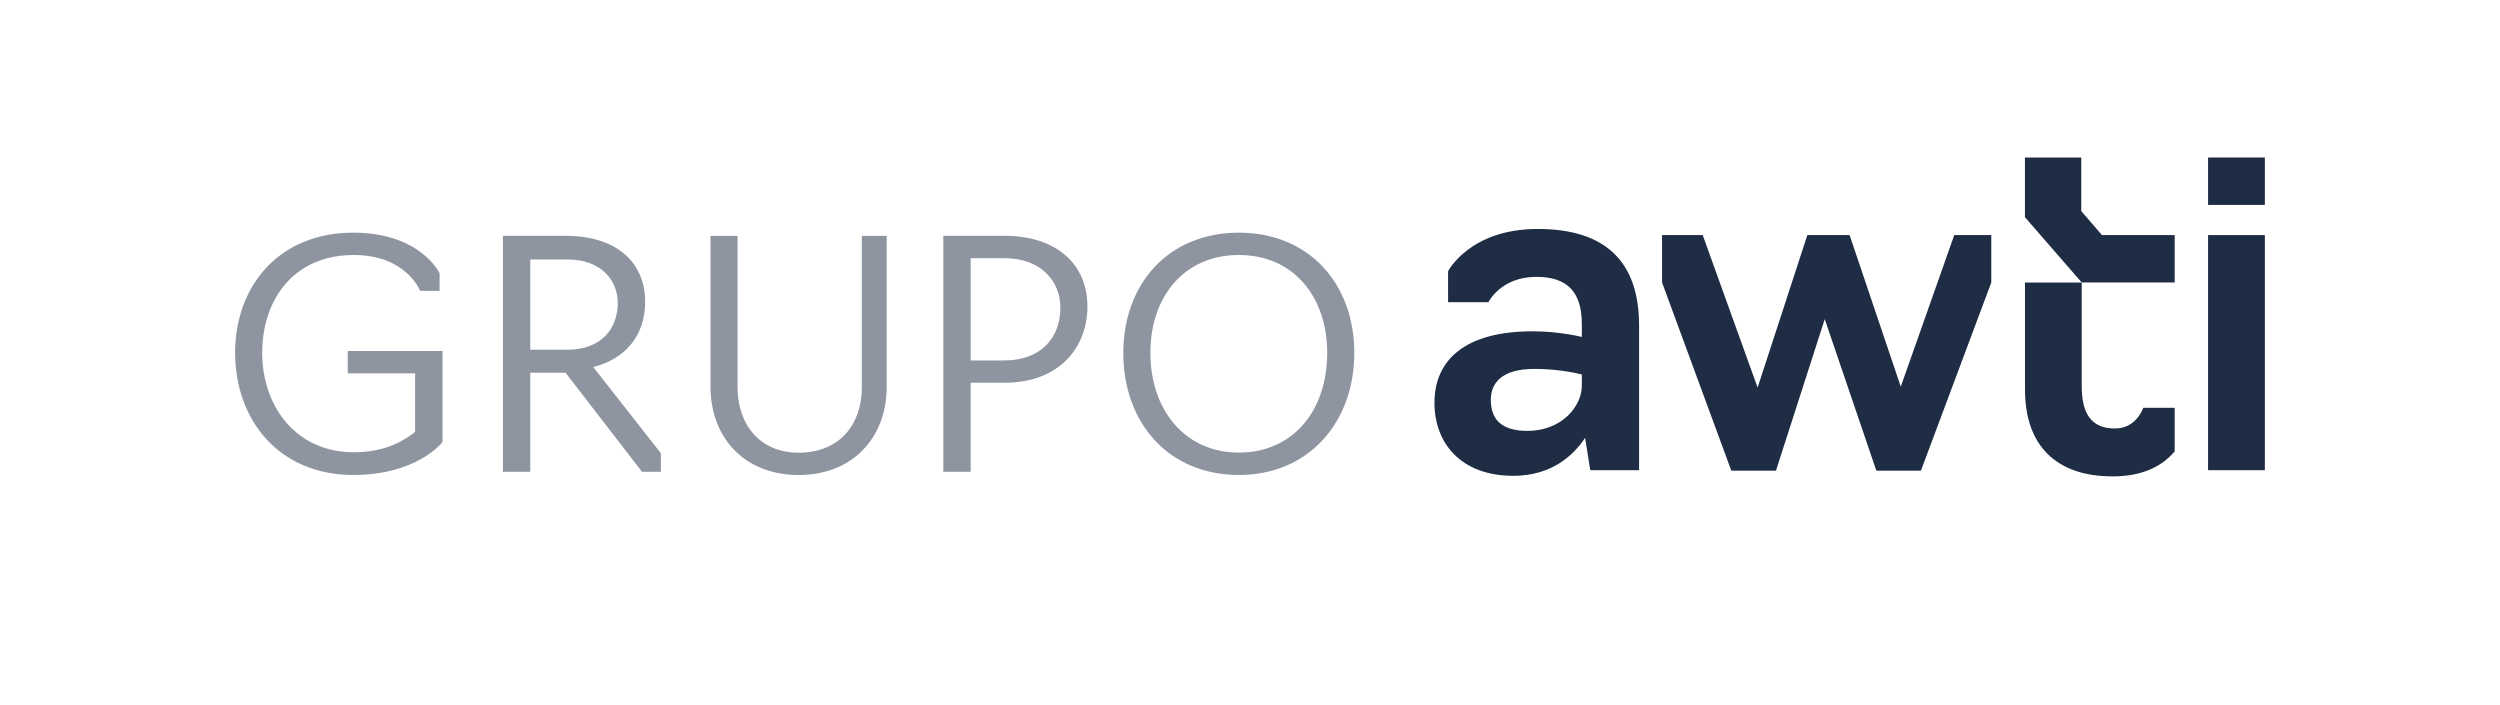
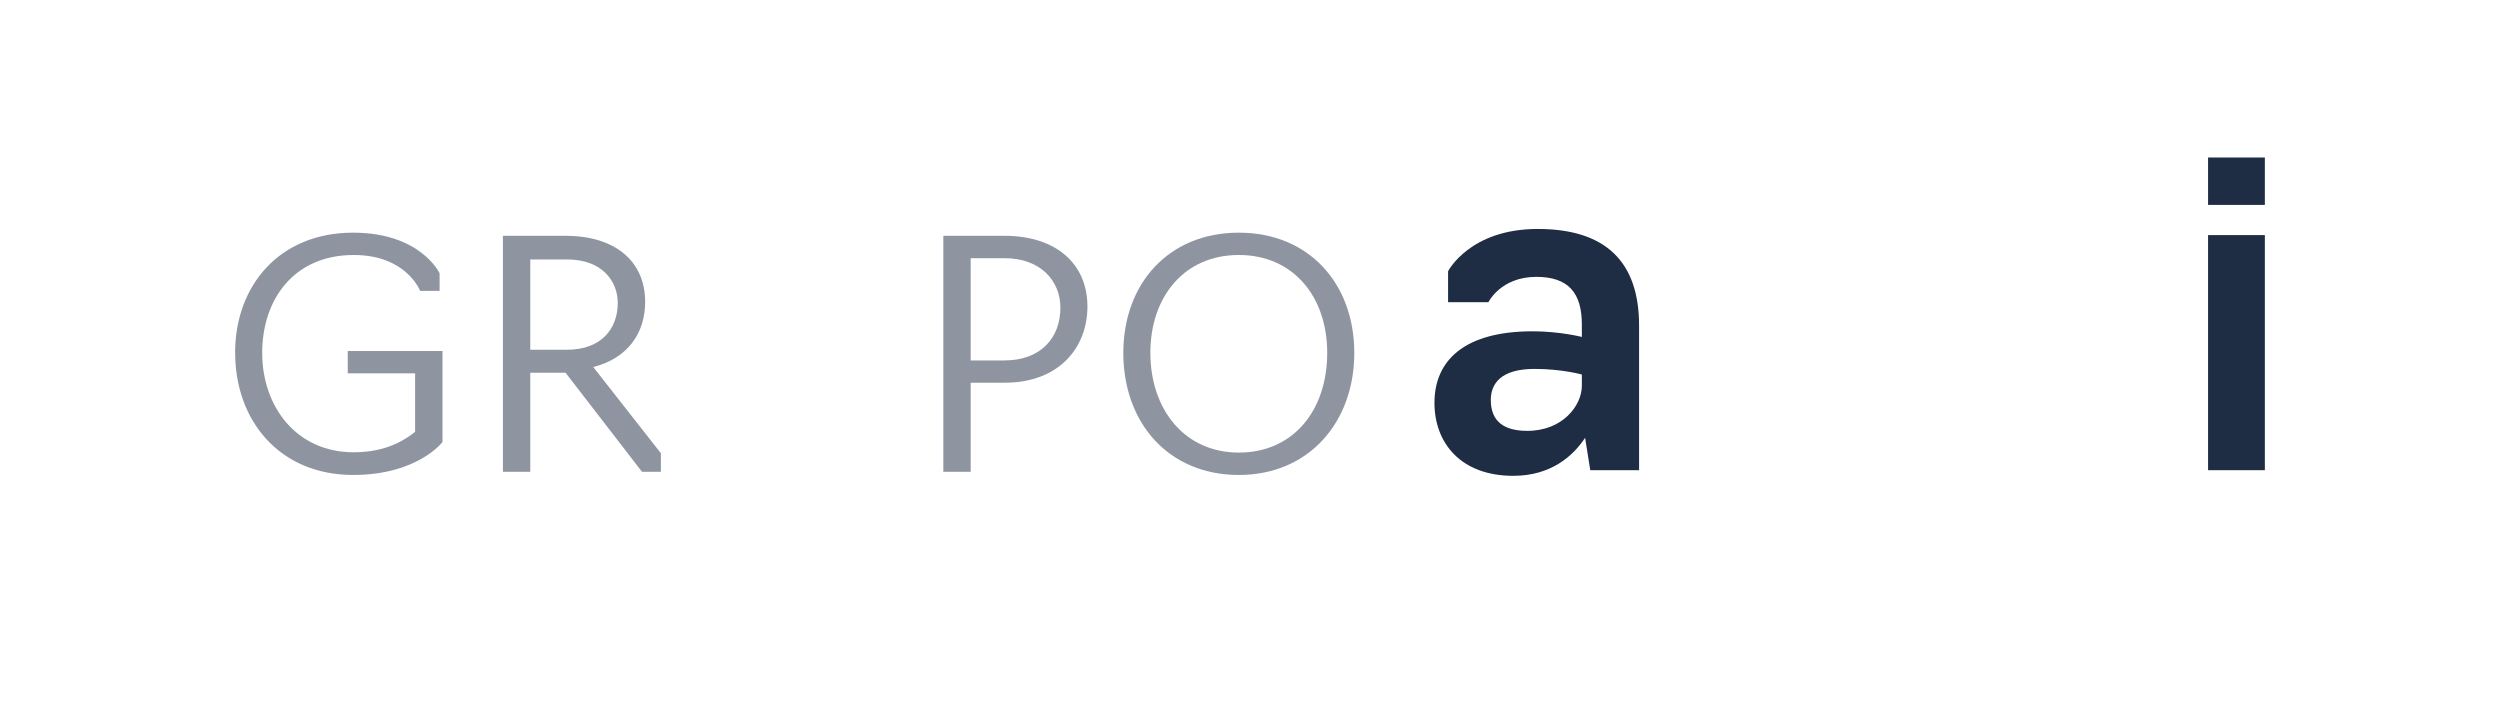
<svg xmlns="http://www.w3.org/2000/svg" id="Camada_1" data-name="Camada 1" viewBox="0 0 492.67 139">
  <defs>
    <style>
      .cls-1 {
        opacity: .5;
      }

      .cls-1, .cls-2 {
        fill: #1e2c44;
        stroke-width: 0px;
      }
    </style>
  </defs>
  <path class="cls-2" d="M282.69,79.35c0-8.24,5.82-14.06,19.33-14.06,5.37,0,9.71,1.11,9.71,1.11v-2.49c0-6.2-2.68-9.35-8.97-9.35-7.03,0-9.44,4.99-9.44,4.99h-7.95v-6.1s4.25-8.33,17.66-8.33,19.98,6.48,19.98,19.05v28.49h-9.62l-1.02-6.38c-2.31,3.51-6.66,7.49-14.15,7.49-10.36,0-15.54-6.47-15.54-14.42ZM311.73,76.02v-2.21s-3.88-1.11-9.34-1.11c-6.66,0-8.6,2.96-8.6,6.11,0,4.25,2.59,6.1,7.21,6.1,6.94,0,10.73-4.99,10.73-8.88Z" />
  <path class="cls-1" d="M46.33,69.54c0-13.27,8.74-23.69,23.25-23.69,13.33,0,17.05,8,17.05,8v3.47h-3.84s-2.67-7.07-13.08-7.07c-11.78,0-18.04,8.74-18.04,19.29s6.7,19.59,18.04,19.59c6.51,0,10.23-2.54,12.09-4.03v-11.53h-13.27v-4.4h18.67v17.92c0,.06-4.96,6.51-17.61,6.51-14.57,0-23.25-10.79-23.25-24.06Z" />
  <path class="cls-1" d="M99.11,92.98v-46.51h12.34c9.8,0,15.69,5.02,15.69,13.02,0,6.33-3.6,11.16-10.23,12.84l13.33,16.99v3.66h-3.72l-15.07-19.53h-6.95v19.53h-5.39ZM111.76,68.92c6.7,0,9.98-4.09,9.98-9.24,0-4.03-2.85-8.55-9.98-8.55h-7.26v17.79h7.26Z" />
-   <path class="cls-1" d="M140.02,76.24v-29.76h5.33v29.83c0,7.44,4.46,12.9,12.03,12.9,8,0,12.46-5.46,12.46-12.9v-29.83h4.9v29.76c0,9.92-6.63,17.37-17.36,17.37s-17.36-7.44-17.36-17.37Z" />
  <path class="cls-1" d="M185.9,46.47h12.09c9.98,0,16.31,5.4,16.31,13.95,0,7.94-5.46,15-16.31,15h-6.7v17.55h-5.39v-46.51ZM197.93,71.03c7.07,0,11.04-4.34,11.04-10.42,0-5.08-3.72-9.73-11.04-9.73h-6.64v20.15h6.64Z" />
  <path class="cls-1" d="M221.37,69.54c0-13.64,8.93-23.69,22.76-23.69s22.76,10.05,22.76,23.69-8.93,24.06-22.76,24.06-22.76-10.23-22.76-24.06ZM261.55,69.54c0-11.1-6.7-19.29-17.42-19.29s-17.43,8.19-17.43,19.29,6.7,19.65,17.43,19.65,17.42-8.31,17.42-19.65Z" />
-   <path class="cls-2" d="M410.24,55.67v20.35c0,5.36,1.76,8.42,6.57,8.42,4.25,0,5.55-4.07,5.55-4.07h6.2v8.56c-.2.26-.43.51-.68.77-2.26,2.3-5.86,4.18-11.53,4.18-11.28,0-17.29-6.19-17.29-17.11v-21.09h11.19" />
  <path class="cls-2" d="M435.14,46.33h11.19v46.33h-11.19v-46.33Z" />
  <rect class="cls-2" x="435.14" y="31.04" width="11.19" height="9.34" />
-   <polygon class="cls-2" points="428.56 46.33 414.23 46.33 410.15 41.6 410.15 31.04 399.05 31.04 399.05 42.8 410.24 55.67 410.24 55.67 428.56 55.67 428.56 46.33" />
-   <path class="cls-2" d="M359.6,62.89l-9.62,29.87h-8.79l-13.65-37.09v-9.34h8.01l10.82,30.05,9.8-30.05h8.33l10.08,29.87,10.54-29.87h7.3v9.34l-13.87,37.09h-8.78l-10.17-29.87Z" />
</svg>